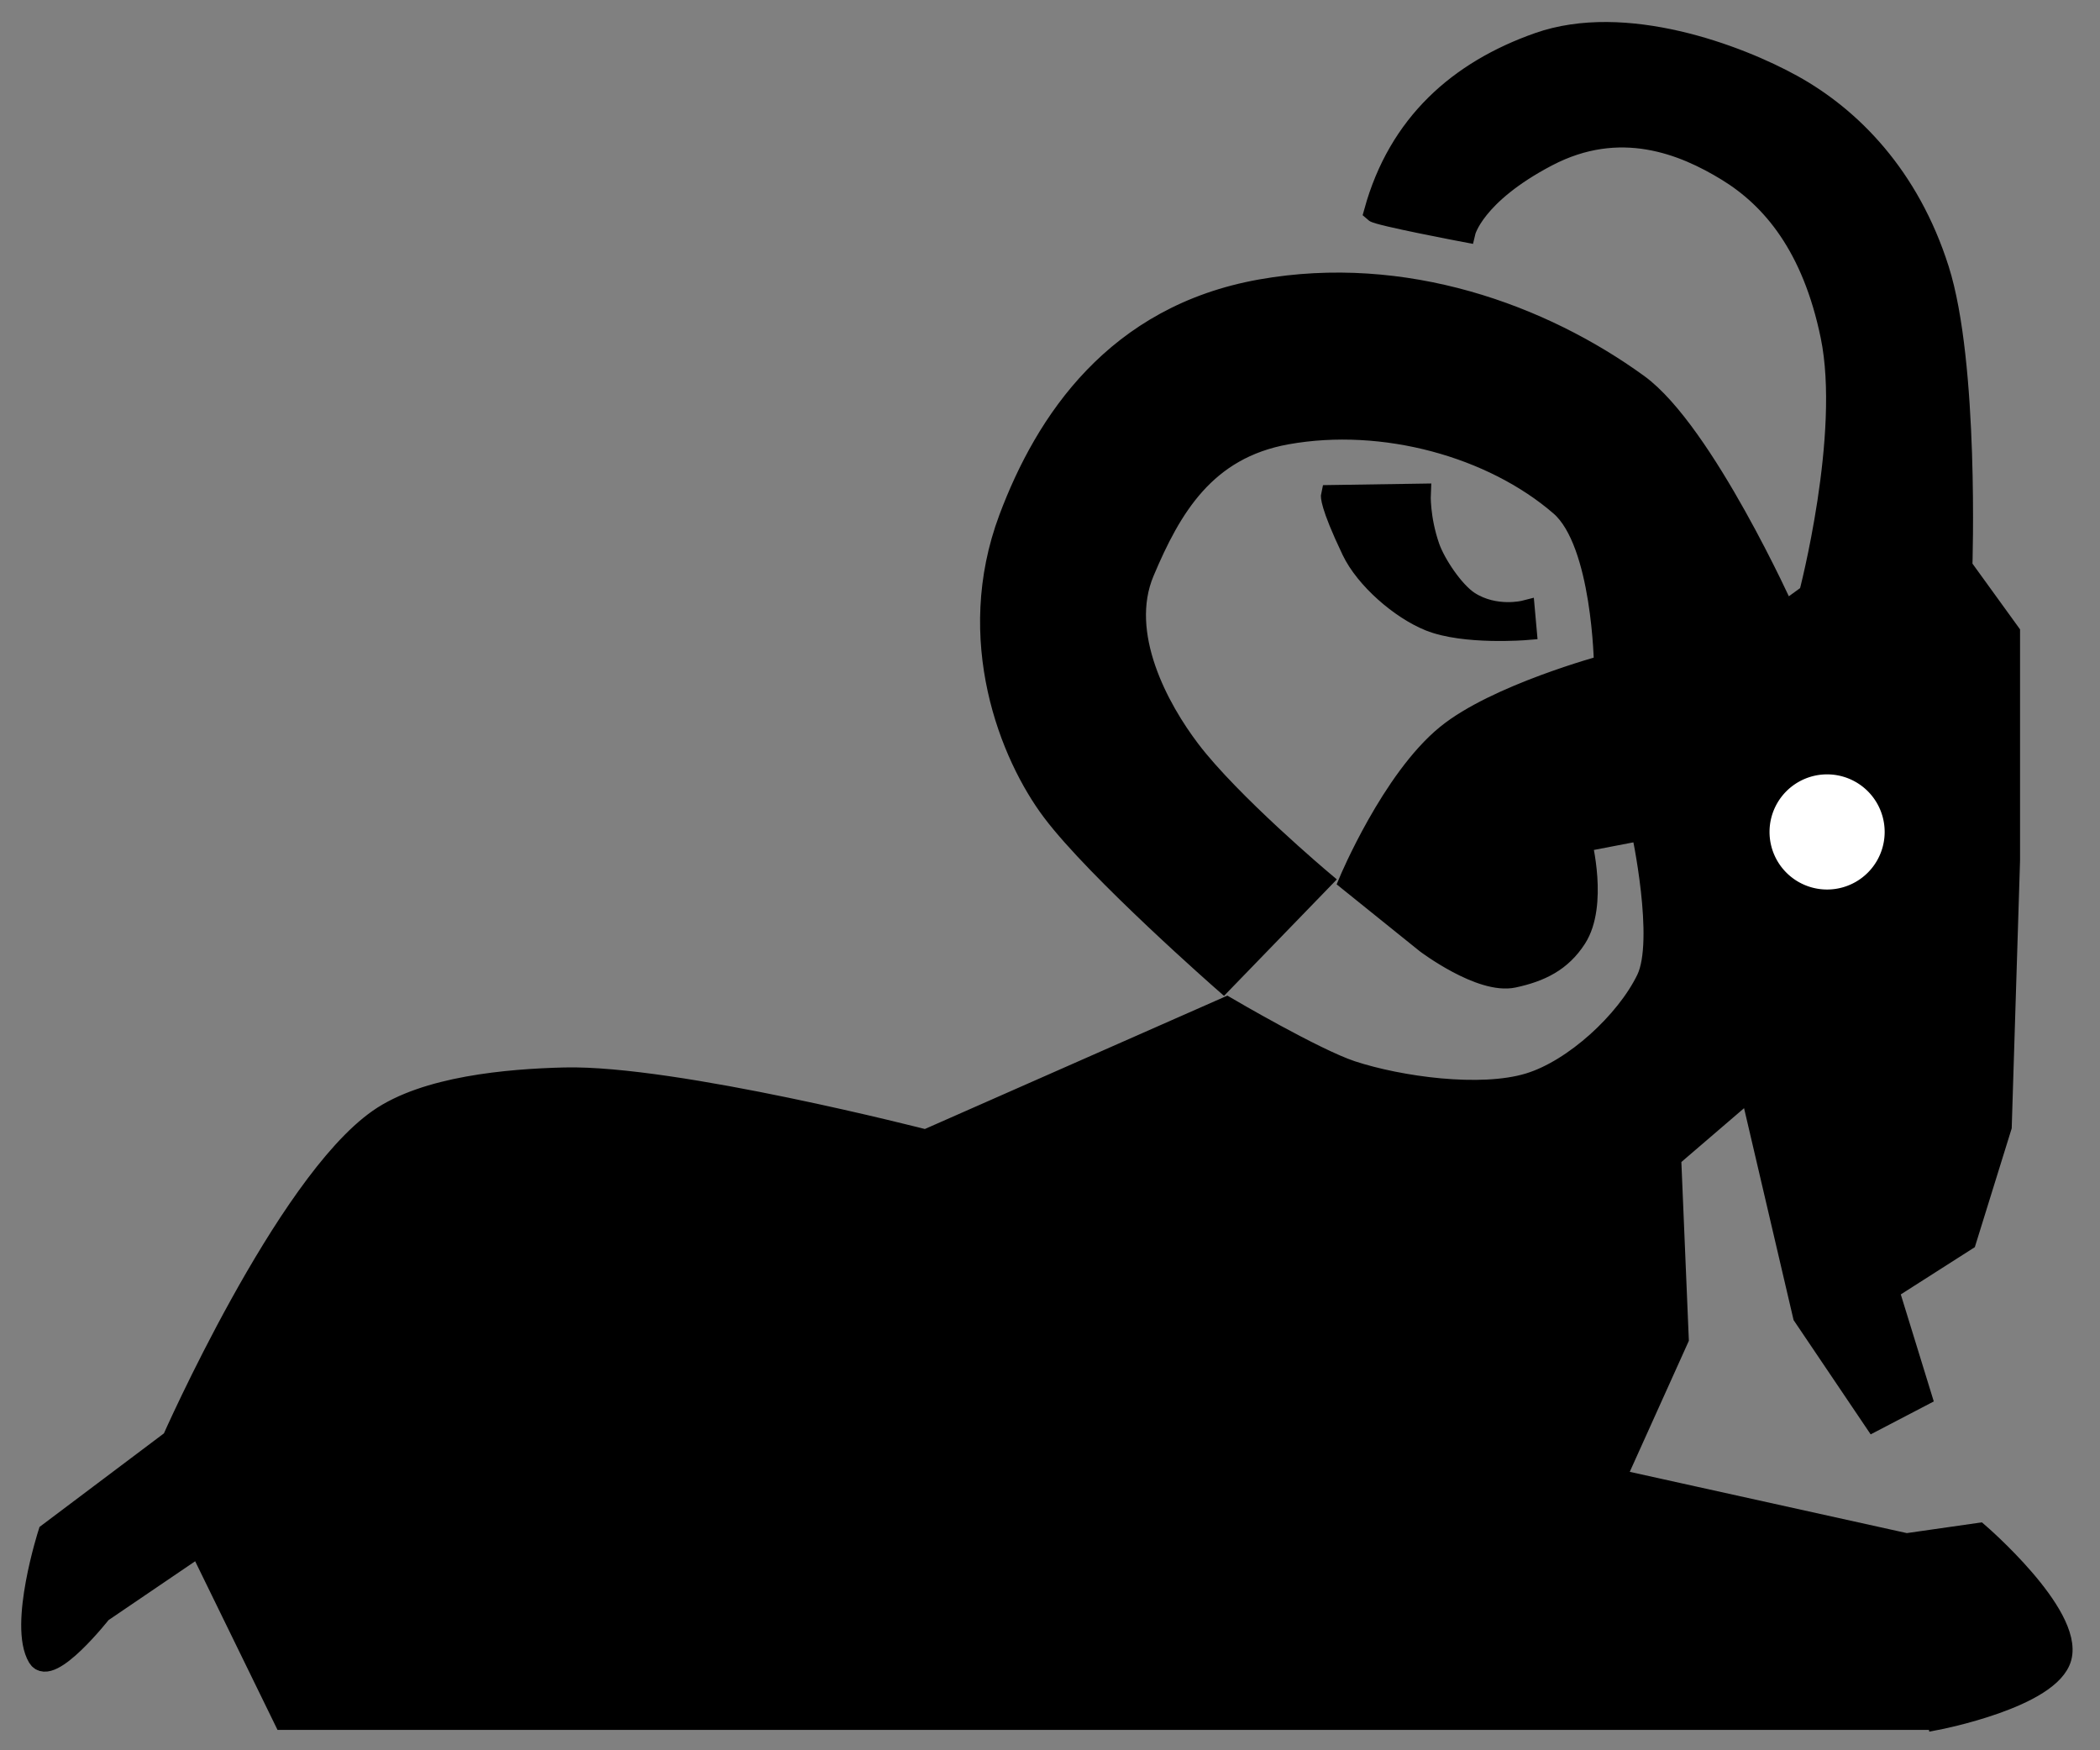
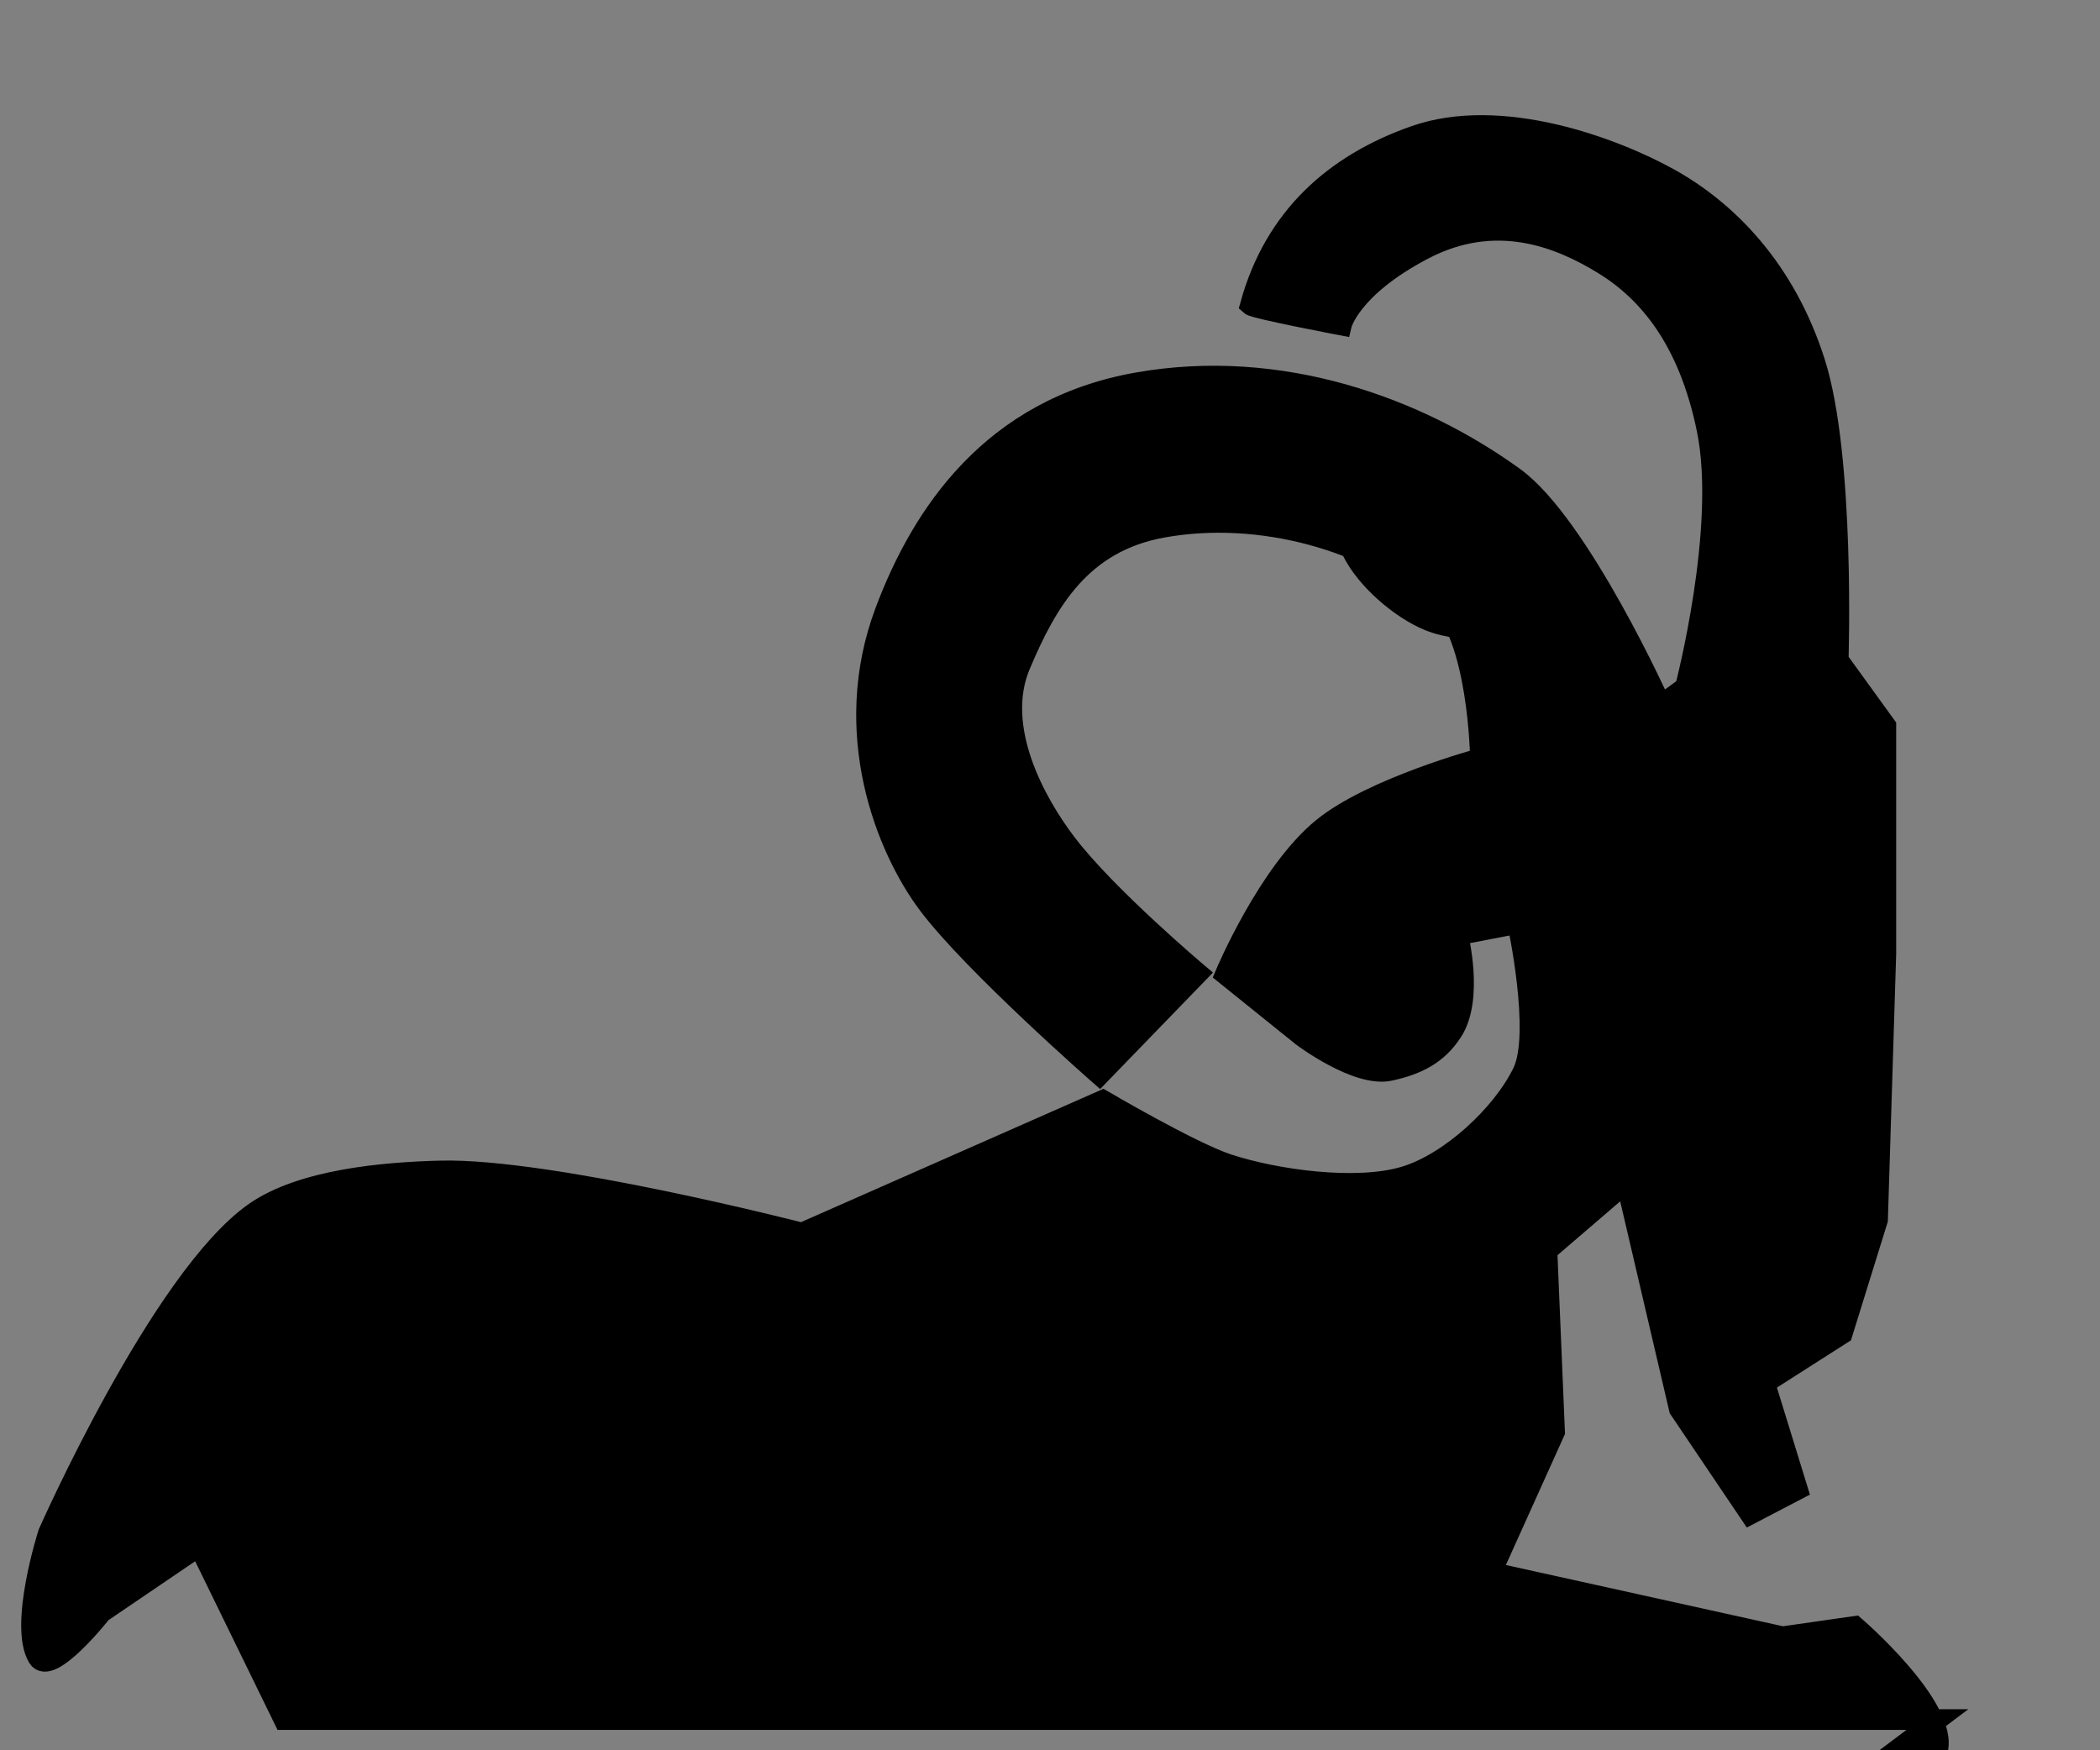
<svg xmlns="http://www.w3.org/2000/svg" xmlns:ns1="http://sodipodi.sourceforge.net/DTD/sodipodi-0.dtd" xmlns:ns2="http://www.inkscape.org/namespaces/inkscape" id="svg2" ns1:docname="Ariete.svg" viewBox="0 0 106.3 88.583" ns1:version="0.32" version="1.0" ns2:output_extension="org.inkscape.output.svg.inkscape" ns2:version="0.46">
  <rect x="0" y="0" width="106.3" height="88.583" fill="#808080" stroke="none" />
  <ns1:namedview id="base" bordercolor="#666666" ns2:pageshadow="2" ns2:window-y="28" pagecolor="#ffffff" ns2:window-height="944" ns2:zoom="5.3251486" ns2:window-x="0" showgrid="false" borderopacity="1.0" ns2:current-layer="layer1" ns2:cx="49.344212" ns2:cy="48.075859" units="cm" ns2:window-width="1279" ns2:pageopacity="0.0" ns2:document-units="px" />
  <g id="layer1" ns2:label="Livello 1" ns2:groupmode="layer">
    <g id="g3161">
-       <path id="path3625" ns1:nodetypes="ccccsccssccsssccssccscssssccsszsccszzccsszcccccccccccccccsc" style="fill-rule:evenodd;stroke:#000000;stroke-width:1.046px;fill:#000000" d="m98.07 87.028h-83.696l-4.29-8.783-4.949 3.362s-2.595 3.303-3.21 2.278c-0.973-1.622 0.523-6.287 0.523-6.287l6.27-4.715s5.705-12.926 10.451-16.239c2.372-1.656 6.515-2.025 9.405-2.096 5.565-0.136 18.288 3.143 18.288 3.143l15.233-6.715s4.47 2.624 6.328 3.234c2.426 0.796 6.52 1.363 8.964 0.622 2.283-0.692 4.922-3.122 5.964-5.274 0.952-1.966-0.257-7.538-0.257-7.538l-3.035 0.584s0.82 3.191-0.273 4.882c-0.759 1.176-1.807 1.687-3.173 1.98-1.656 0.356-4.423-1.733-4.423-1.733l-3.896-3.136s2.152-5.139 4.926-7.4c2.513-2.048 7.988-3.523 7.988-3.523s-0.078-6.218-2.227-8.078c-3.433-2.971-8.944-4.503-13.842-3.625-4.137 0.741-5.865 3.738-7.23 6.976-1.327 3.149 0.742 6.93 2.335 9.023 2.044 2.687 6.66 6.576 6.66 6.576l-4.975 5.135s-6.379-5.59-8.656-8.607c-2.147-2.846-4.492-8.708-2.193-14.839 1.838-4.9 5.38-10.27 12.75-11.577 7.263-1.288 14.221 1.262 19.087 4.791 3.326 2.413 7.427 11.525 7.427 11.525l1.236-0.898s2.123-8.065 1.099-13.059c-0.935-4.553-2.987-6.973-5.238-8.356-2.218-1.362-5.449-2.677-9.122-0.752-3.71 1.944-4.152 3.827-4.152 3.827s-4.403-0.834-4.602-1.015c1.228-4.456 4.28-7.132 8.304-8.55 4.384-1.545 10.101 0.601 12.874 2.138 2.974 1.647 5.896 4.611 7.394 9.317 1.524 4.79 1.18 15.063 1.18 15.063l2.413 3.334v11.525l-0.42 13.472-1.789 5.762-3.922 2.503 1.659 5.381-2.394 1.249-3.587-5.317-2.681-11.47-4.02 3.451 0.385 9.177-3.206 7.107 14.747 3.26 3.658-0.524s4.76 4.096 4.18 6.287c-0.54 2.038-6.27 3.143-6.27 3.143z" />
+       <path id="path3625" ns1:nodetypes="ccccsccssccsssccssccscssssccsszsccszzccsszcccccccccccccccsc" style="fill-rule:evenodd;stroke:#000000;stroke-width:1.046px;fill:#000000" d="m98.07 87.028h-83.696l-4.29-8.783-4.949 3.362s-2.595 3.303-3.21 2.278c-0.973-1.622 0.523-6.287 0.523-6.287s5.705-12.926 10.451-16.239c2.372-1.656 6.515-2.025 9.405-2.096 5.565-0.136 18.288 3.143 18.288 3.143l15.233-6.715s4.47 2.624 6.328 3.234c2.426 0.796 6.52 1.363 8.964 0.622 2.283-0.692 4.922-3.122 5.964-5.274 0.952-1.966-0.257-7.538-0.257-7.538l-3.035 0.584s0.82 3.191-0.273 4.882c-0.759 1.176-1.807 1.687-3.173 1.98-1.656 0.356-4.423-1.733-4.423-1.733l-3.896-3.136s2.152-5.139 4.926-7.4c2.513-2.048 7.988-3.523 7.988-3.523s-0.078-6.218-2.227-8.078c-3.433-2.971-8.944-4.503-13.842-3.625-4.137 0.741-5.865 3.738-7.23 6.976-1.327 3.149 0.742 6.93 2.335 9.023 2.044 2.687 6.66 6.576 6.66 6.576l-4.975 5.135s-6.379-5.59-8.656-8.607c-2.147-2.846-4.492-8.708-2.193-14.839 1.838-4.9 5.38-10.27 12.75-11.577 7.263-1.288 14.221 1.262 19.087 4.791 3.326 2.413 7.427 11.525 7.427 11.525l1.236-0.898s2.123-8.065 1.099-13.059c-0.935-4.553-2.987-6.973-5.238-8.356-2.218-1.362-5.449-2.677-9.122-0.752-3.71 1.944-4.152 3.827-4.152 3.827s-4.403-0.834-4.602-1.015c1.228-4.456 4.28-7.132 8.304-8.55 4.384-1.545 10.101 0.601 12.874 2.138 2.974 1.647 5.896 4.611 7.394 9.317 1.524 4.79 1.18 15.063 1.18 15.063l2.413 3.334v11.525l-0.42 13.472-1.789 5.762-3.922 2.503 1.659 5.381-2.394 1.249-3.587-5.317-2.681-11.47-4.02 3.451 0.385 9.177-3.206 7.107 14.747 3.26 3.658-0.524s4.76 4.096 4.18 6.287c-0.54 2.038-6.27 3.143-6.27 3.143z" />
      <path id="path3627" ns1:nodetypes="ccssccssc" style="fill-rule:evenodd;stroke:#000000;stroke-width:1.046px;fill:#000000" d="m71.902 25.001l-4.515 0.069s-0.092 0.403 1.044 2.784c0.686 1.438 2.454 2.97 3.929 3.565 1.772 0.714 4.901 0.453 4.901 0.453l-0.086-0.961s-1.494 0.382-2.809-0.462c-0.77-0.495-1.711-1.902-2.012-2.767-0.509-1.467-0.452-2.681-0.452-2.681z" />
-       <path id="path2389" ns1:rx="3.7557638" ns1:ry="3.7557638" style="fill:#ffffff" ns1:type="arc" d="m150.61 50.274a3.756 3.756 0 1 1 -7.52 0 3.756 3.756 0 1 1 7.52 0z" transform="matrix(.775 0 0 .775 -21.323 3.143)" ns1:cy="50.273884" ns1:cx="146.85036" />
    </g>
  </g>
</svg>